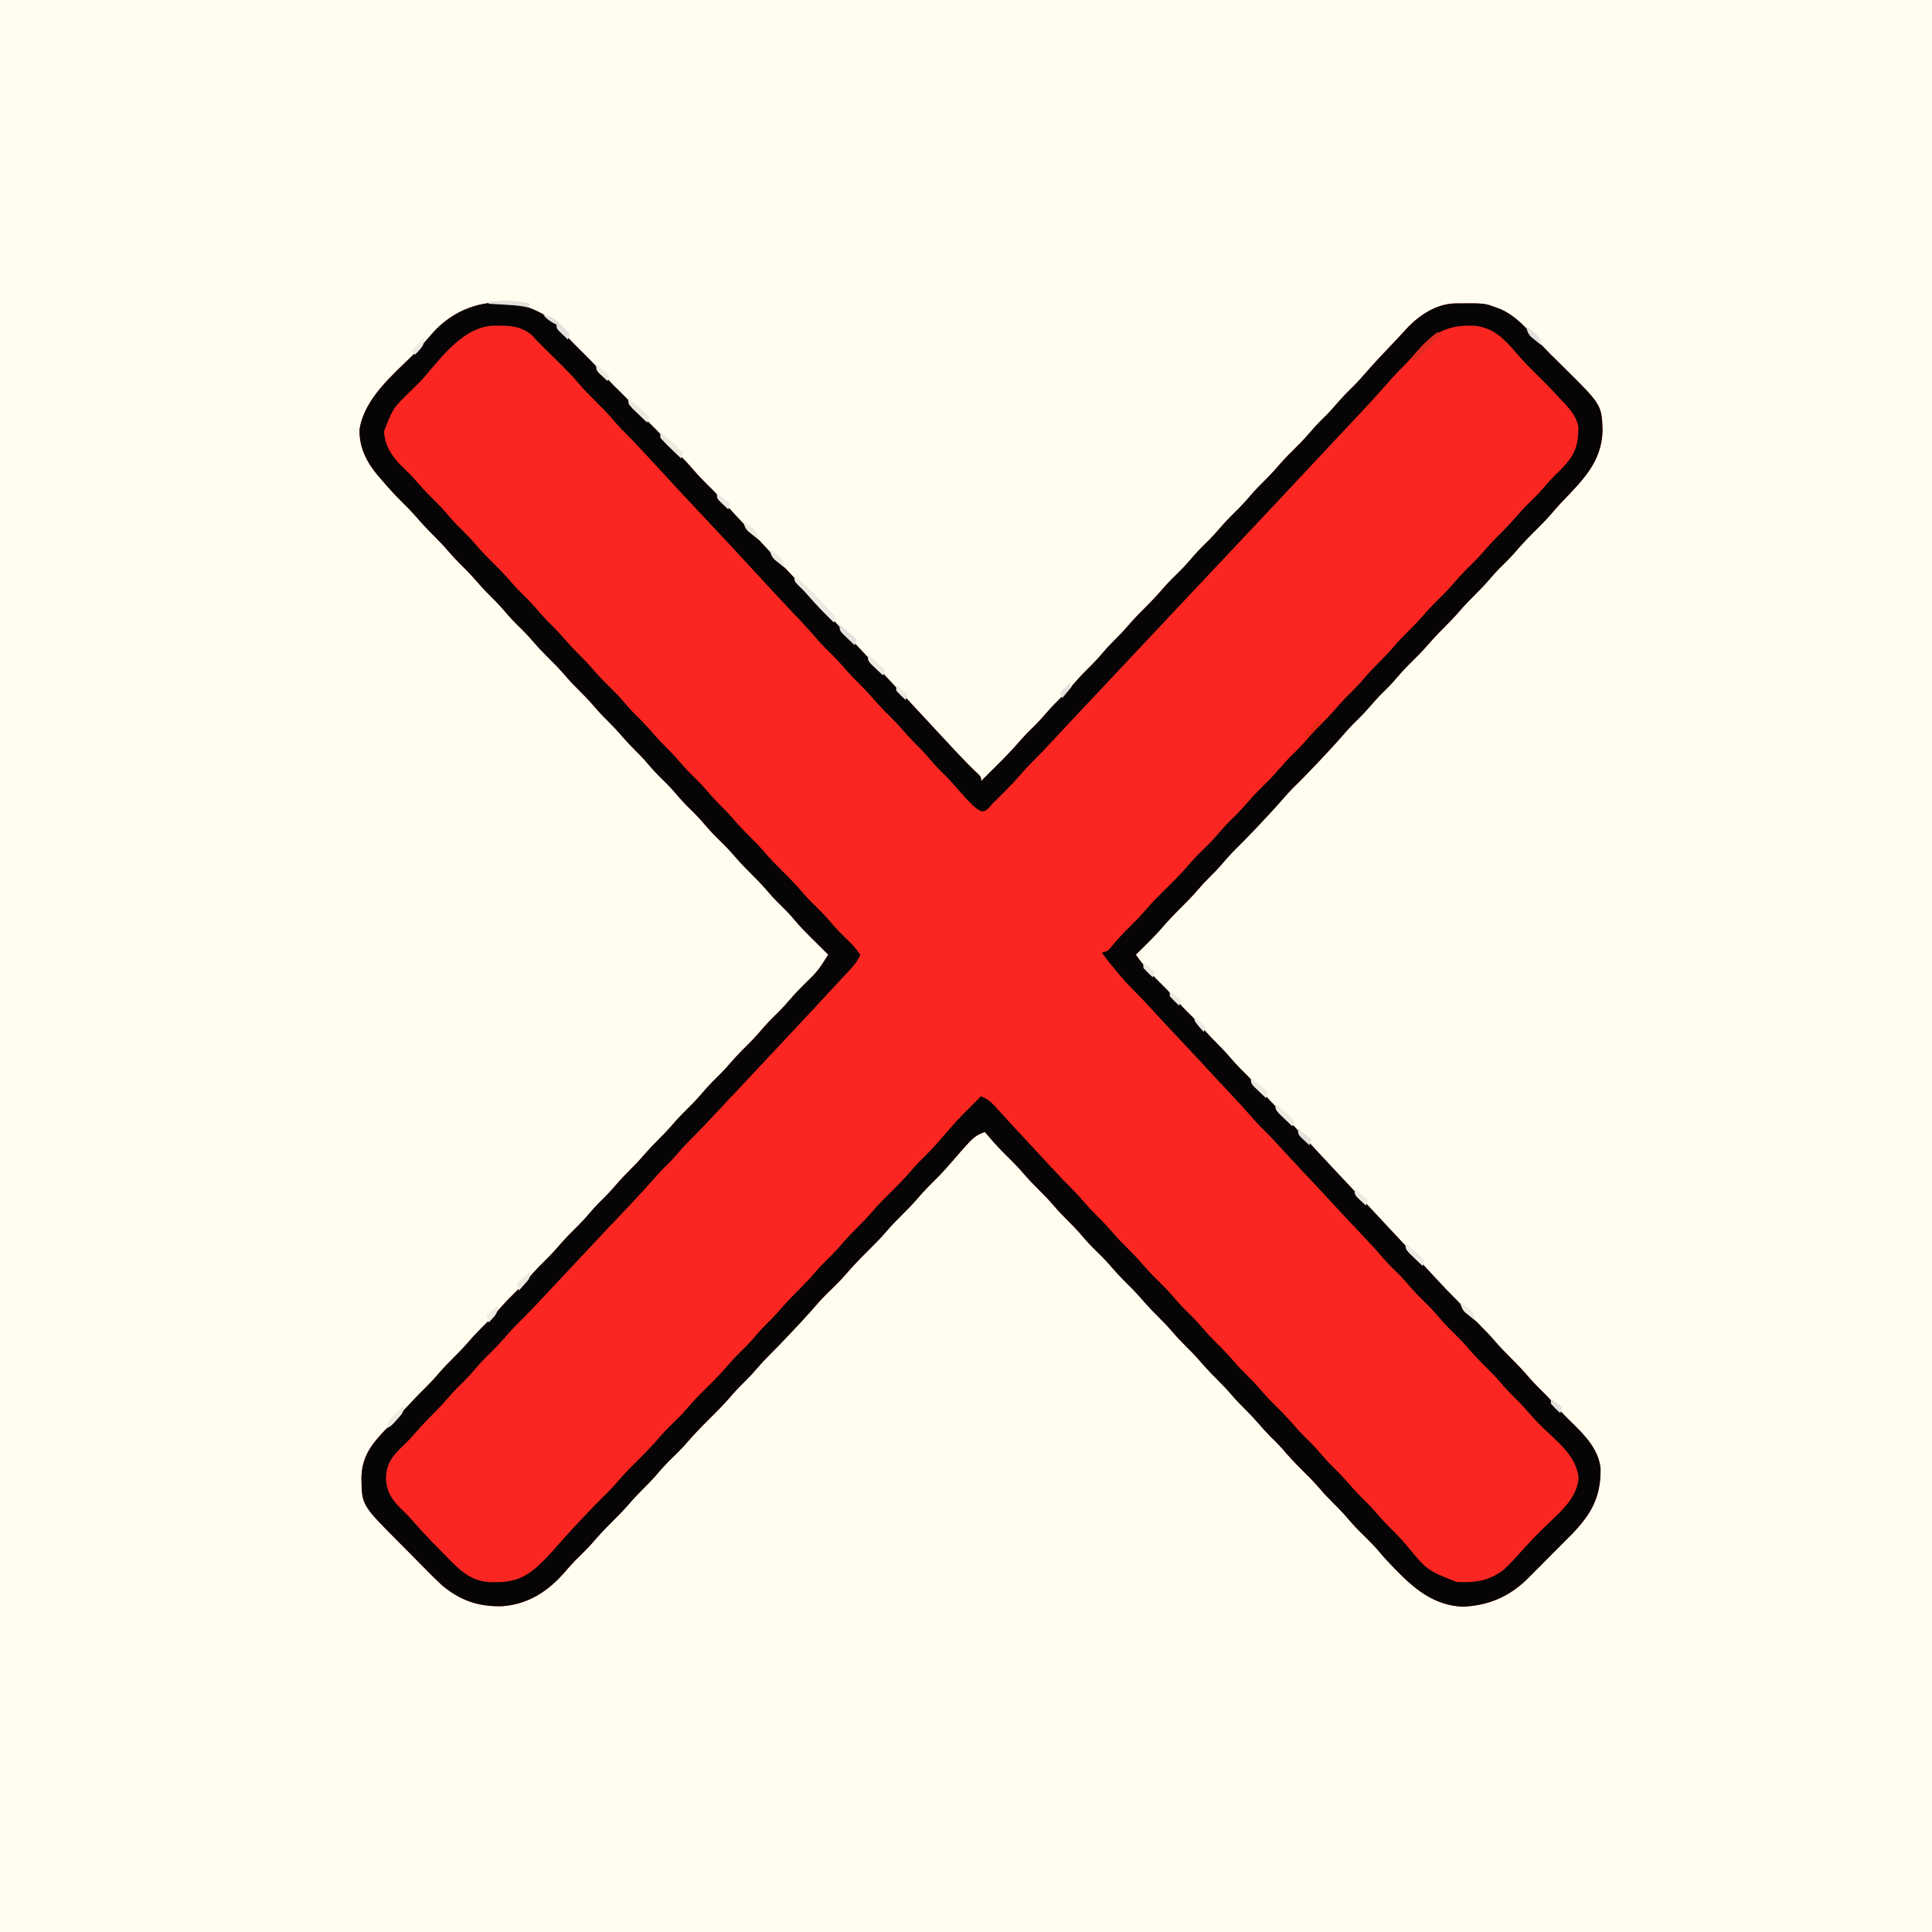
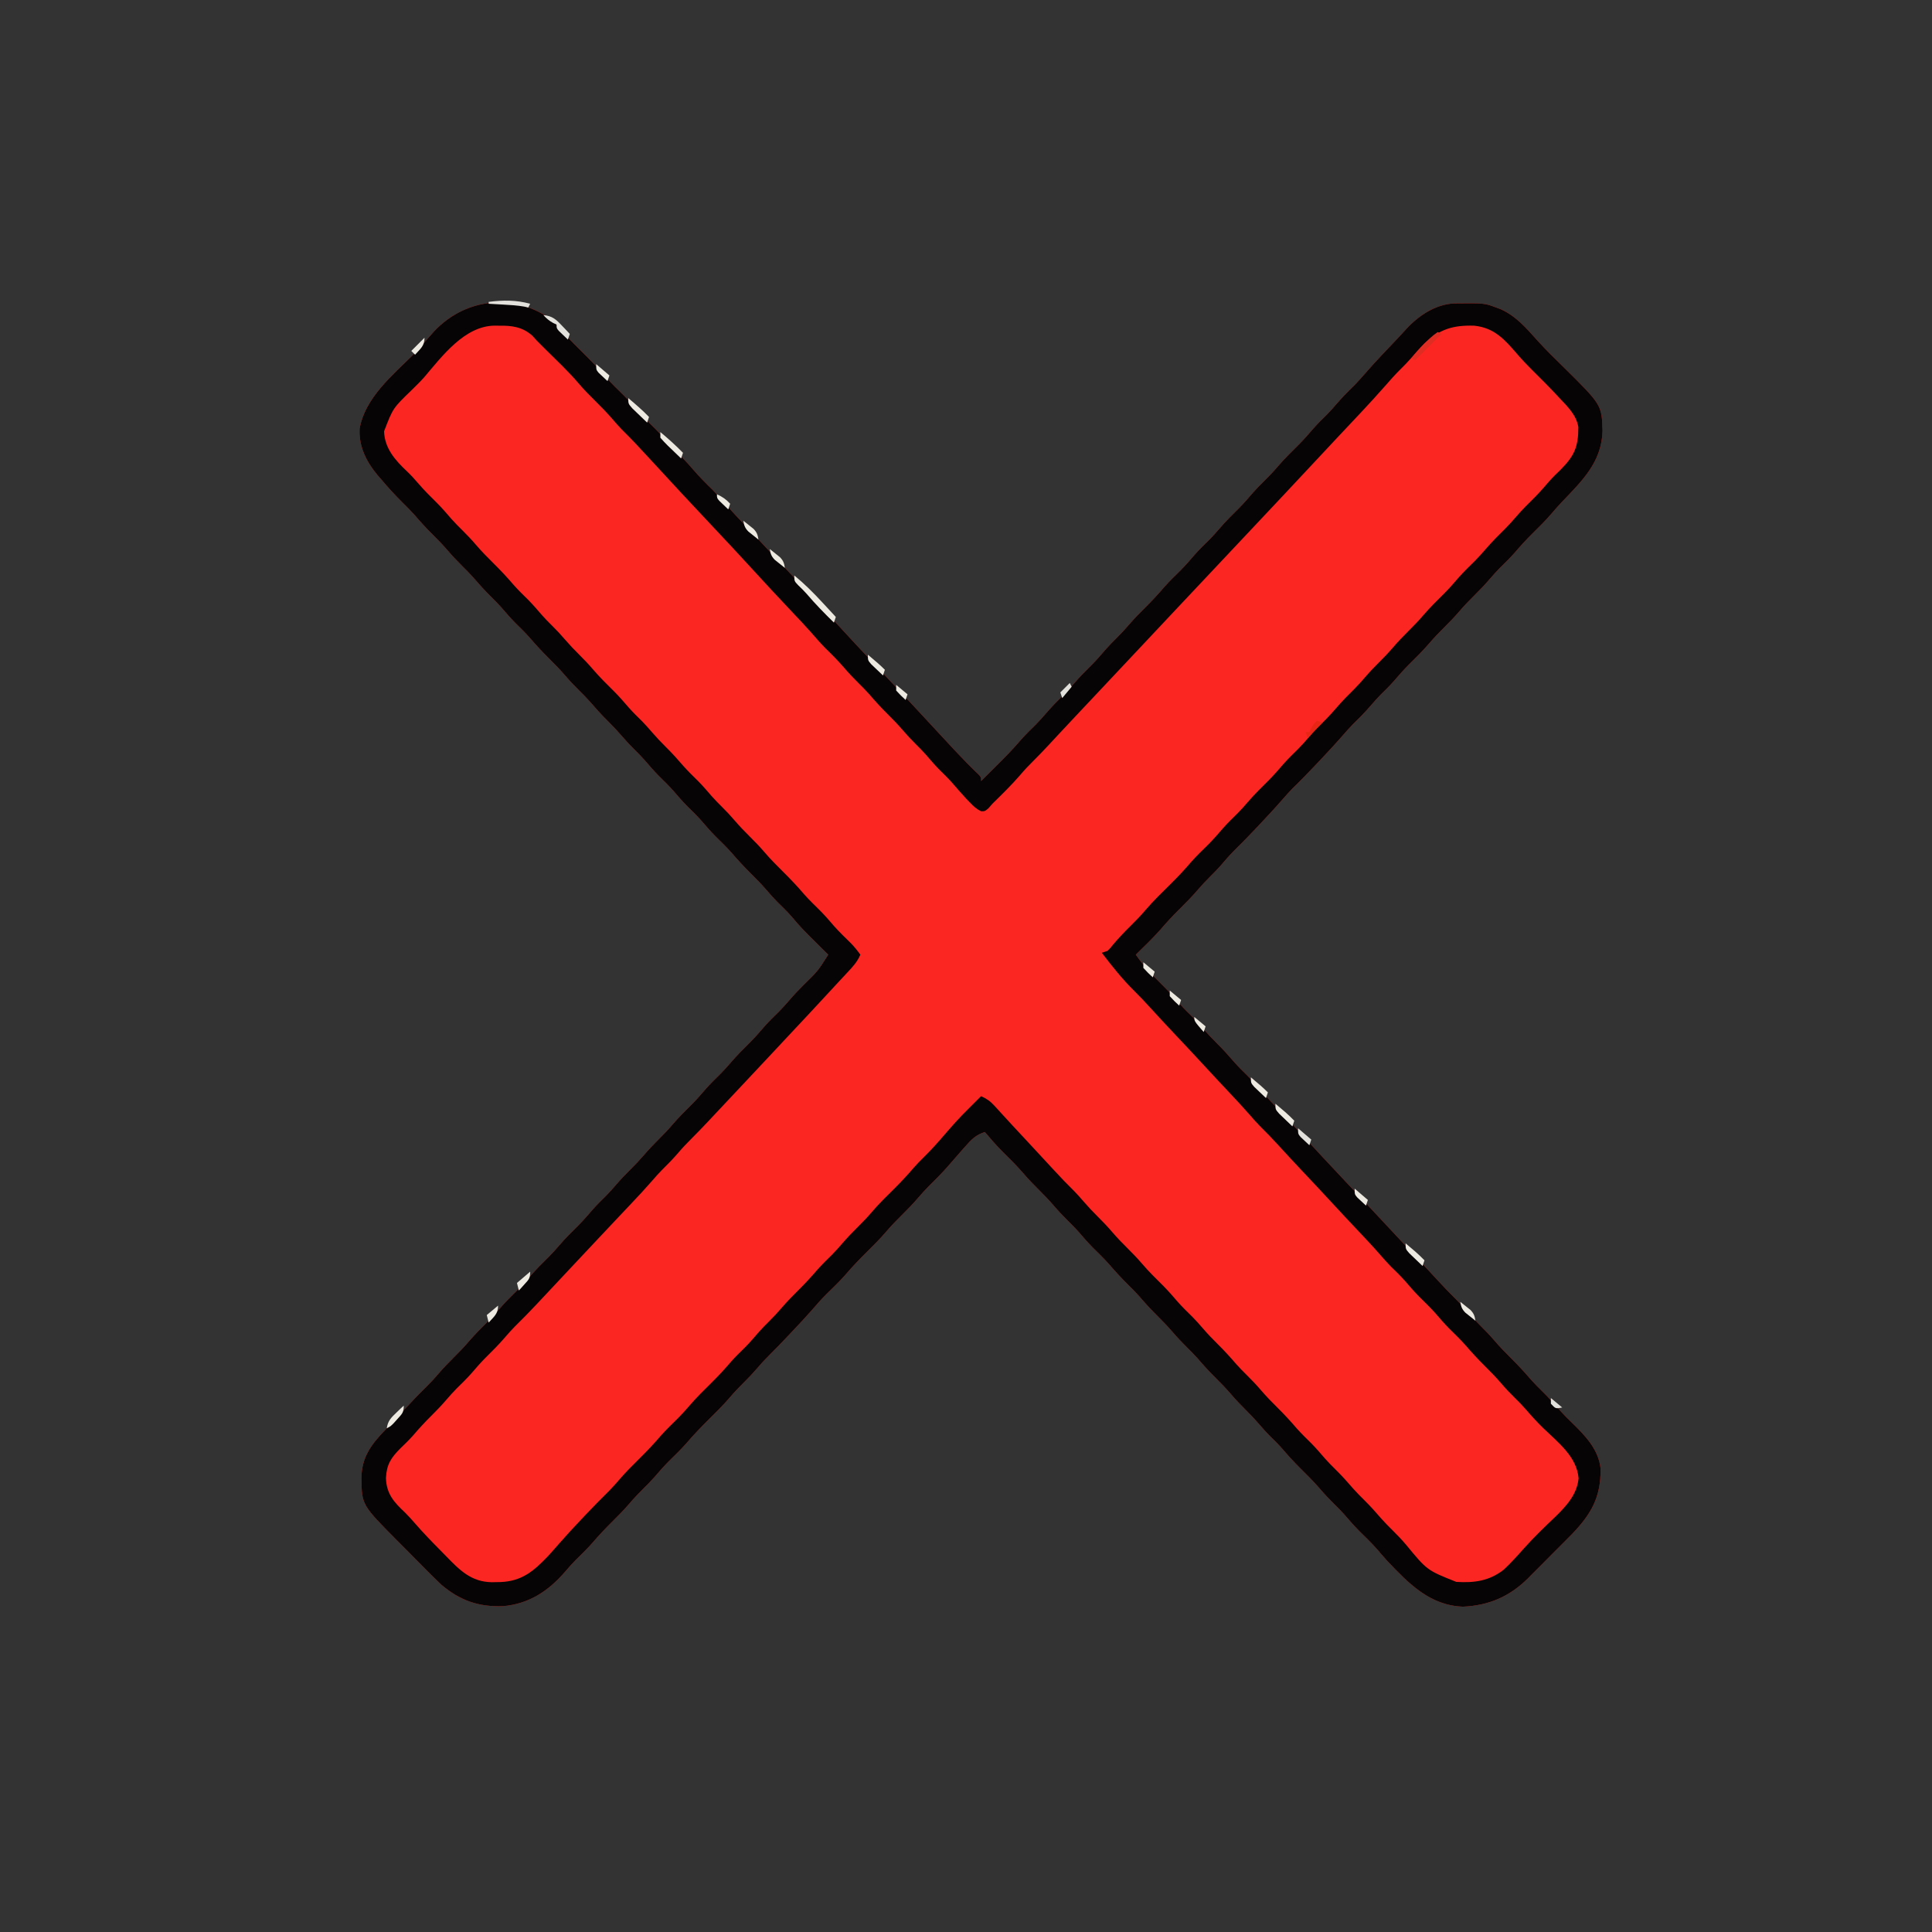
<svg xmlns="http://www.w3.org/2000/svg" version="1.1" width="1024" height="1024">
  <rect width="100%" height="100%" fill="#333333" stroke="none" />
-   <path d="M0 0 C337.92 0 675.84 0 1024 0 C1024 337.92 1024 675.84 1024 1024 C686.08 1024 348.16 1024 0 1024 C0 686.08 0 348.16 0 0 Z " fill="#FEFDF0" transform="translate(0,0)" />
  <path d="M0 0 C4.165 2.879 7.341 6.276 10.57 10.145 C13.488 13.449 16.614 16.518 19.75 19.613 C24.026 23.843 28.16 28.097 32.047 32.691 C34.986 36.008 38.192 39.062 41.344 42.176 C44 44.866 46.451 47.679 48.906 50.551 C51.901 53.901 55.136 57.007 58.332 60.164 C61.056 62.924 63.585 65.805 66.105 68.75 C68.295 71.231 70.648 73.522 73.008 75.84 C74.797 77.661 76.463 79.55 78.125 81.488 C81.351 85.236 84.796 88.702 88.344 92.145 C90.969 94.838 93.416 97.65 95.88 100.49 C98.94 103.965 102.127 107.317 105.312 110.676 C106.728 112.174 108.143 113.673 109.559 115.172 C110.614 116.289 110.614 116.289 111.691 117.429 C116.489 122.518 121.251 127.641 126.019 132.757 C127.794 134.66 129.57 136.561 131.348 138.461 C137.619 145.167 143.861 151.897 150.059 158.672 C159.523 169.016 169.098 179.251 178.715 189.454 C186.429 197.641 194.131 205.838 201.75 214.113 C206.314 219.069 210.898 224.005 215.5 228.926 C216.138 229.608 216.775 230.29 217.432 230.993 C221.362 235.181 225.356 239.28 229.527 243.23 C230.75 244.613 230.75 244.613 230.75 246.613 C231.464 245.898 232.178 245.182 232.914 244.445 C234.736 242.623 236.564 240.81 238.398 239 C243.137 234.309 247.744 229.583 252.074 224.508 C254.517 221.747 257.156 219.199 259.781 216.613 C261.69 214.674 263.477 212.676 265.25 210.613 C268.268 207.102 271.484 203.86 274.781 200.613 C276.69 198.674 278.477 196.676 280.25 194.613 C283.266 191.103 286.481 187.863 289.777 184.617 C292.323 182.031 294.67 179.298 297.035 176.547 C298.71 174.658 300.449 172.882 302.25 171.113 C304.643 168.763 306.882 166.349 309.062 163.801 C311.826 160.59 314.736 157.591 317.75 154.613 C321.336 151.071 324.699 147.438 327.973 143.609 C330.699 140.548 333.641 137.714 336.559 134.836 C339.171 132.186 341.583 129.402 344.004 126.578 C346.476 123.796 349.134 121.22 351.785 118.609 C353.672 116.692 355.437 114.718 357.188 112.676 C360.461 108.865 363.984 105.362 367.559 101.836 C370.171 99.186 372.583 96.402 375.004 93.578 C376.846 91.505 378.774 89.559 380.75 87.613 C383.329 85.074 385.772 82.489 388.125 79.738 C391.654 75.63 395.481 71.867 399.332 68.062 C402.056 65.303 404.585 62.421 407.105 59.477 C409.294 56.997 411.645 54.707 414.004 52.391 C415.815 50.547 417.503 48.635 419.188 46.676 C422.156 43.229 425.291 40.022 428.562 36.863 C430.452 34.92 432.232 32.936 434.008 30.891 C439.773 24.254 445.859 17.918 451.919 11.553 C453.422 9.961 454.898 8.345 456.367 6.723 C462.815 -0.221 471.742 -6.114 481.445 -6.555 C497.528 -6.726 497.528 -6.726 503.75 -4.387 C504.56 -4.088 505.369 -3.789 506.203 -3.48 C514.387 0.253 519.674 6.483 525.566 13.043 C530.074 18.043 534.878 22.718 539.688 27.426 C559.711 47.226 559.711 47.226 560.125 60.988 C559.667 77.665 549.212 87.522 538.311 98.956 C536.502 100.877 534.771 102.853 533.062 104.863 C529.838 108.619 526.323 112.068 522.803 115.541 C519.509 118.807 516.435 122.193 513.426 125.719 C510.982 128.481 508.342 131.031 505.715 133.617 C503.828 135.534 502.063 137.509 500.312 139.551 C497.743 142.541 495.057 145.344 492.25 148.113 C489.464 150.862 486.797 153.642 484.25 156.613 C481.703 159.585 479.036 162.365 476.25 165.113 C473.484 167.842 470.837 170.598 468.312 173.551 C464.808 177.641 460.998 181.38 457.168 185.164 C454.444 187.924 451.915 190.805 449.395 193.75 C447.206 196.23 444.855 198.519 442.496 200.836 C440.685 202.679 438.997 204.592 437.312 206.551 C434.344 209.997 431.209 213.204 427.938 216.363 C426.048 218.307 424.268 220.29 422.492 222.336 C418.723 226.674 414.821 230.873 410.875 235.051 C410.173 235.796 409.471 236.541 408.748 237.308 C404.526 241.777 400.262 246.189 395.84 250.461 C393.987 252.369 392.243 254.321 390.5 256.328 C386.709 260.691 382.781 264.912 378.812 269.113 C378.148 269.821 377.483 270.529 376.799 271.258 C372.795 275.506 368.724 279.67 364.564 283.765 C362.075 286.301 359.78 288.986 357.465 291.68 C355.79 293.568 354.051 295.345 352.25 297.113 C349.878 299.444 347.659 301.834 345.5 304.363 C342.567 307.772 339.449 310.957 336.25 314.113 C332.542 317.772 329.031 321.523 325.652 325.488 C321.56 330.059 317.122 334.312 312.75 338.613 C316.765 344.412 321.268 349.261 326.283 354.177 C329.757 357.591 333.017 361.11 336.176 364.82 C338.336 367.28 340.669 369.543 343.004 371.836 C344.815 373.679 346.503 375.592 348.188 377.551 C350.606 380.359 353.109 383.013 355.75 385.613 C359.022 388.835 362.043 392.199 365.035 395.68 C367.222 398.145 369.556 400.433 371.907 402.74 C373.68 404.542 375.337 406.399 376.984 408.316 C380.714 412.606 384.588 416.741 388.5 420.863 C393.139 425.77 397.761 430.688 402.312 435.676 C408.413 442.359 414.609 448.951 420.806 455.544 C423.977 458.919 427.145 462.297 430.312 465.676 C430.933 466.337 431.553 466.999 432.192 467.68 C438.14 474.026 444.075 480.385 450.007 486.746 C451.776 488.641 453.546 490.536 455.316 492.43 C456.503 493.699 457.689 494.969 458.875 496.238 C459.741 497.166 459.741 497.166 460.625 498.112 C464.499 502.261 468.347 506.433 472.188 510.613 C475.765 514.506 479.405 518.31 483.18 522.012 C484.929 523.796 486.557 525.657 488.188 527.551 C490.606 530.359 493.109 533.013 495.75 535.613 C498.329 538.153 500.772 540.738 503.125 543.488 C505.866 546.68 508.757 549.656 511.75 552.613 C515.336 556.156 518.699 559.789 521.973 563.617 C523.983 565.875 526.098 567.991 528.25 570.113 C531.614 573.432 534.736 576.86 537.801 580.453 C539.74 582.602 541.777 584.621 543.854 586.635 C550.866 593.443 558.088 600.88 559.086 611.031 C559.241 626.012 554.317 634.857 544.053 645.585 C542.75 646.907 541.442 648.224 540.129 649.535 C539.074 650.597 539.074 650.597 537.997 651.68 C536.521 653.162 535.043 654.64 533.562 656.117 C531.313 658.363 529.077 660.622 526.842 662.883 C525.397 664.33 523.951 665.777 522.504 667.223 C521.845 667.89 521.187 668.558 520.508 669.246 C510.89 678.77 499.856 683.58 486.188 684.176 C468.43 683.548 457.162 671.659 445.75 659.613 C443.963 657.624 442.218 655.609 440.488 653.57 C437.536 650.247 434.325 647.181 431.164 644.059 C428.462 641.322 425.959 638.463 423.461 635.543 C421.632 633.48 419.714 631.547 417.75 629.613 C415.191 627.094 412.768 624.532 410.438 621.801 C407.087 617.898 403.465 614.299 399.806 610.689 C396.49 607.4 393.39 603.992 390.359 600.441 C388.185 597.972 385.843 595.695 383.496 593.391 C381.685 591.547 379.997 589.635 378.312 587.676 C375.894 584.868 373.391 582.214 370.75 579.613 C368.15 577.053 365.687 574.445 363.312 571.676 C360.743 568.685 358.057 565.882 355.25 563.113 C351.821 559.731 348.63 556.233 345.496 552.578 C343.654 550.505 341.726 548.559 339.75 546.613 C337.15 544.053 334.687 541.445 332.312 538.676 C329.743 535.685 327.057 532.882 324.25 530.113 C320.843 526.752 317.675 523.276 314.562 519.645 C312.539 517.377 310.413 515.248 308.25 513.113 C304.843 509.752 301.675 506.276 298.562 502.645 C295.822 499.574 292.871 496.725 289.941 493.836 C287.329 491.186 284.917 488.402 282.496 485.578 C280.654 483.505 278.726 481.559 276.75 479.613 C274.15 477.053 271.687 474.445 269.312 471.676 C266.743 468.685 264.057 465.882 261.25 463.113 C258.484 460.385 255.837 457.628 253.312 454.676 C249.816 450.595 246.016 446.864 242.195 443.09 C238.883 439.735 235.789 436.216 232.75 432.613 C228.079 434.013 225.487 436.655 222.375 440.238 C221.892 440.779 221.41 441.319 220.913 441.876 C218.287 444.825 215.707 447.814 213.125 450.801 C209.906 454.52 206.434 457.945 202.934 461.398 C200.97 463.39 199.129 465.426 197.312 467.551 C194.594 470.724 191.722 473.677 188.75 476.613 C185.86 479.469 183.065 482.328 180.438 485.426 C177.228 489.185 173.762 492.641 170.25 496.113 C166.174 500.144 162.264 504.216 158.555 508.59 C155.402 512.125 151.981 515.399 148.594 518.707 C145.787 521.51 143.211 524.493 140.615 527.49 C137.415 531.134 134.08 534.651 130.75 538.176 C129.741 539.25 129.741 539.25 128.711 540.346 C125.508 543.744 122.279 547.104 118.965 550.395 C116.641 552.702 114.424 555.044 112.312 557.551 C109.894 560.359 107.391 563.013 104.75 565.613 C102.253 568.072 99.889 570.564 97.625 573.238 C94.197 577.235 90.49 580.913 86.75 584.613 C82.475 588.844 78.341 593.097 74.453 597.691 C71.516 601.006 68.313 604.057 65.164 607.168 C62.462 609.905 59.959 612.763 57.461 615.684 C55.632 617.746 53.714 619.679 51.75 621.613 C49.191 624.133 46.768 626.694 44.438 629.426 C41.527 632.815 38.428 635.978 35.25 639.113 C31.488 642.825 27.922 646.632 24.492 650.652 C21.781 653.704 18.848 656.524 15.941 659.387 C13.923 661.437 12.047 663.544 10.188 665.738 C1.347 675.937 -8.937 682.73 -22.625 683.902 C-35.532 684.405 -45.456 680.889 -55.25 672.613 C-58.736 669.346 -62.092 665.961 -65.438 662.551 C-66.313 661.666 -67.189 660.781 -68.092 659.869 C-69.766 658.177 -71.439 656.482 -73.109 654.786 C-74.759 653.111 -76.417 651.445 -78.086 649.789 C-97.443 630.328 -97.443 630.328 -97.688 616.426 C-97.641 604.922 -92.523 598.232 -84.78 590.208 C-82.954 588.305 -81.155 586.378 -79.355 584.449 C-68.46 572.791 -68.46 572.791 -63.469 567.836 C-61.164 565.547 -58.965 563.227 -56.875 560.738 C-54.284 557.729 -51.577 554.902 -48.75 552.113 C-45.964 549.365 -43.297 546.585 -40.75 543.613 C-37.498 539.82 -33.993 536.339 -30.438 532.832 C-28.453 530.819 -26.589 528.759 -24.75 526.613 C-21.498 522.82 -17.993 519.339 -14.438 515.832 C-12.453 513.819 -10.589 511.759 -8.75 509.613 C-5.498 505.82 -1.993 502.339 1.562 498.832 C3.547 496.819 5.411 494.759 7.25 492.613 C10.499 488.822 14.002 485.344 17.555 481.84 C20.19 479.167 22.628 476.36 25.07 473.512 C27.273 471.022 29.634 468.719 32.004 466.391 C33.815 464.547 35.503 462.635 37.188 460.676 C39.606 457.868 42.109 455.214 44.75 452.613 C47.37 450.033 49.853 447.402 52.25 444.613 C54.647 441.824 57.13 439.193 59.75 436.613 C62.35 434.053 64.813 431.445 67.188 428.676 C70.461 424.865 73.984 421.362 77.559 417.836 C80.171 415.186 82.583 412.402 85.004 409.578 C87.476 406.796 90.134 404.22 92.785 401.609 C94.672 399.692 96.437 397.718 98.188 395.676 C101.461 391.865 104.984 388.362 108.559 384.836 C111.171 382.186 113.583 379.402 116.004 376.578 C118.475 373.798 121.132 371.222 123.781 368.613 C125.69 366.674 127.477 364.676 129.25 362.613 C131.647 359.824 134.13 357.193 136.75 354.613 C144.203 347.326 144.203 347.326 149.75 338.613 C148.821 337.695 147.891 336.778 146.934 335.832 C135.385 324.384 135.385 324.384 130.32 318.402 C127.919 315.667 125.303 313.158 122.711 310.605 C120.845 308.71 119.103 306.759 117.375 304.738 C114.634 301.546 111.743 298.57 108.75 295.613 C105.164 292.071 101.801 288.438 98.527 284.609 C95.801 281.548 92.859 278.714 89.941 275.836 C87.329 273.186 84.917 270.402 82.496 267.578 C80.025 264.798 77.368 262.222 74.719 259.613 C72.196 257.05 69.874 254.34 67.531 251.613 C65.047 248.824 62.383 246.236 59.723 243.617 C57.177 241.031 54.83 238.298 52.465 235.547 C50.79 233.658 49.051 231.882 47.25 230.113 C44.816 227.723 42.536 225.263 40.312 222.676 C37.894 219.868 35.391 217.214 32.75 214.613 C29.5 211.413 26.503 208.071 23.531 204.613 C21.676 202.53 19.738 200.57 17.75 198.613 C15.171 196.074 12.728 193.489 10.375 190.738 C7.634 187.546 4.743 184.57 1.75 181.613 C-1.857 178.05 -5.245 174.394 -8.539 170.543 C-10.996 167.772 -13.644 165.21 -16.281 162.613 C-18.804 160.05 -21.126 157.34 -23.469 154.613 C-25.324 152.53 -27.262 150.57 -29.25 148.613 C-32.5 145.413 -35.497 142.071 -38.469 138.613 C-40.324 136.53 -42.262 134.57 -44.25 132.613 C-46.85 130.053 -49.313 127.445 -51.688 124.676 C-54.257 121.685 -56.943 118.882 -59.75 116.113 C-63.157 112.752 -66.325 109.276 -69.438 105.645 C-71.461 103.377 -73.587 101.248 -75.75 99.113 C-79.797 95.107 -83.594 90.978 -87.25 86.613 C-87.86 85.916 -88.469 85.219 -89.098 84.5 C-94.996 77.45 -99.137 69.274 -98.633 59.863 C-95.886 43.72 -81.415 31.652 -70.297 20.691 C-68.361 18.726 -66.546 16.706 -64.75 14.613 C-63.587 13.277 -62.42 11.944 -61.25 10.613 C-60.272 9.498 -60.272 9.498 -59.273 8.359 C-43.682 -8.394 -19.561 -12.056 0 0 Z " fill="#FB2621" transform="translate(289.25,167.387)" />
  <path d="M0 0 C4.165 2.879 7.341 6.276 10.57 10.145 C13.488 13.449 16.614 16.518 19.75 19.613 C24.026 23.843 28.16 28.097 32.047 32.691 C34.986 36.008 38.192 39.062 41.344 42.176 C44 44.866 46.451 47.679 48.906 50.551 C51.901 53.901 55.136 57.007 58.332 60.164 C61.056 62.924 63.585 65.805 66.105 68.75 C68.295 71.231 70.648 73.522 73.008 75.84 C74.797 77.661 76.463 79.55 78.125 81.488 C81.351 85.236 84.796 88.702 88.344 92.145 C90.969 94.838 93.416 97.65 95.88 100.49 C98.94 103.965 102.127 107.317 105.312 110.676 C106.728 112.174 108.143 113.673 109.559 115.172 C110.614 116.289 110.614 116.289 111.691 117.429 C116.489 122.518 121.251 127.641 126.019 132.757 C127.794 134.66 129.57 136.561 131.348 138.461 C137.619 145.167 143.861 151.897 150.059 158.672 C159.523 169.016 169.098 179.251 178.715 189.454 C186.429 197.641 194.131 205.838 201.75 214.113 C206.314 219.069 210.898 224.005 215.5 228.926 C216.138 229.608 216.775 230.29 217.432 230.993 C221.362 235.181 225.356 239.28 229.527 243.23 C230.75 244.613 230.75 244.613 230.75 246.613 C231.464 245.898 232.178 245.182 232.914 244.445 C234.736 242.623 236.564 240.81 238.398 239 C243.137 234.309 247.744 229.583 252.074 224.508 C254.517 221.747 257.156 219.199 259.781 216.613 C261.69 214.674 263.477 212.676 265.25 210.613 C268.268 207.102 271.484 203.86 274.781 200.613 C276.69 198.674 278.477 196.676 280.25 194.613 C283.266 191.103 286.481 187.863 289.777 184.617 C292.323 182.031 294.67 179.298 297.035 176.547 C298.71 174.658 300.449 172.882 302.25 171.113 C304.643 168.763 306.882 166.349 309.062 163.801 C311.826 160.59 314.736 157.591 317.75 154.613 C321.336 151.071 324.699 147.438 327.973 143.609 C330.699 140.548 333.641 137.714 336.559 134.836 C339.171 132.186 341.583 129.402 344.004 126.578 C346.476 123.796 349.134 121.22 351.785 118.609 C353.672 116.692 355.437 114.718 357.188 112.676 C360.461 108.865 363.984 105.362 367.559 101.836 C370.171 99.186 372.583 96.402 375.004 93.578 C376.846 91.505 378.774 89.559 380.75 87.613 C383.329 85.074 385.772 82.489 388.125 79.738 C391.654 75.63 395.481 71.867 399.332 68.062 C402.056 65.303 404.585 62.421 407.105 59.477 C409.294 56.997 411.645 54.707 414.004 52.391 C415.815 50.547 417.503 48.635 419.188 46.676 C422.156 43.229 425.291 40.022 428.562 36.863 C430.452 34.92 432.232 32.936 434.008 30.891 C439.773 24.254 445.859 17.918 451.919 11.553 C453.422 9.961 454.898 8.345 456.367 6.723 C462.815 -0.221 471.742 -6.114 481.445 -6.555 C497.528 -6.726 497.528 -6.726 503.75 -4.387 C504.56 -4.088 505.369 -3.789 506.203 -3.48 C514.387 0.253 519.674 6.483 525.566 13.043 C530.074 18.043 534.878 22.718 539.688 27.426 C559.711 47.226 559.711 47.226 560.125 60.988 C559.667 77.665 549.212 87.522 538.311 98.956 C536.502 100.877 534.771 102.853 533.062 104.863 C529.838 108.619 526.323 112.068 522.803 115.541 C519.509 118.807 516.435 122.193 513.426 125.719 C510.982 128.481 508.342 131.031 505.715 133.617 C503.828 135.534 502.063 137.509 500.312 139.551 C497.743 142.541 495.057 145.344 492.25 148.113 C489.464 150.862 486.797 153.642 484.25 156.613 C481.703 159.585 479.036 162.365 476.25 165.113 C473.484 167.842 470.837 170.598 468.312 173.551 C464.808 177.641 460.998 181.38 457.168 185.164 C454.444 187.924 451.915 190.805 449.395 193.75 C447.206 196.23 444.855 198.519 442.496 200.836 C440.685 202.679 438.997 204.592 437.312 206.551 C434.344 209.997 431.209 213.204 427.938 216.363 C426.048 218.307 424.268 220.29 422.492 222.336 C418.723 226.674 414.821 230.873 410.875 235.051 C410.173 235.796 409.471 236.541 408.748 237.308 C404.526 241.777 400.262 246.189 395.84 250.461 C393.987 252.369 392.243 254.321 390.5 256.328 C386.709 260.691 382.781 264.912 378.812 269.113 C378.148 269.821 377.483 270.529 376.799 271.258 C372.795 275.506 368.724 279.67 364.564 283.765 C362.075 286.301 359.78 288.986 357.465 291.68 C355.79 293.568 354.051 295.345 352.25 297.113 C349.878 299.444 347.659 301.834 345.5 304.363 C342.567 307.772 339.449 310.957 336.25 314.113 C332.542 317.772 329.031 321.523 325.652 325.488 C321.56 330.059 317.122 334.312 312.75 338.613 C316.765 344.412 321.268 349.261 326.283 354.177 C329.757 357.591 333.017 361.11 336.176 364.82 C338.336 367.28 340.669 369.543 343.004 371.836 C344.815 373.679 346.503 375.592 348.188 377.551 C350.606 380.359 353.109 383.013 355.75 385.613 C359.022 388.835 362.043 392.199 365.035 395.68 C367.222 398.145 369.556 400.433 371.907 402.74 C373.68 404.542 375.337 406.399 376.984 408.316 C380.714 412.606 384.588 416.741 388.5 420.863 C393.139 425.77 397.761 430.688 402.312 435.676 C408.413 442.359 414.609 448.951 420.806 455.544 C423.977 458.919 427.145 462.297 430.312 465.676 C430.933 466.337 431.553 466.999 432.192 467.68 C438.14 474.026 444.075 480.385 450.007 486.746 C451.776 488.641 453.546 490.536 455.316 492.43 C456.503 493.699 457.689 494.969 458.875 496.238 C459.741 497.166 459.741 497.166 460.625 498.112 C464.499 502.261 468.347 506.433 472.188 510.613 C475.765 514.506 479.405 518.31 483.18 522.012 C484.929 523.796 486.557 525.657 488.188 527.551 C490.606 530.359 493.109 533.013 495.75 535.613 C498.329 538.153 500.772 540.738 503.125 543.488 C505.866 546.68 508.757 549.656 511.75 552.613 C515.336 556.156 518.699 559.789 521.973 563.617 C523.983 565.875 526.098 567.991 528.25 570.113 C531.614 573.432 534.736 576.86 537.801 580.453 C539.74 582.602 541.777 584.621 543.854 586.635 C550.866 593.443 558.088 600.88 559.086 611.031 C559.241 626.012 554.317 634.857 544.053 645.585 C542.75 646.907 541.442 648.224 540.129 649.535 C539.074 650.597 539.074 650.597 537.997 651.68 C536.521 653.162 535.043 654.64 533.562 656.117 C531.313 658.363 529.077 660.622 526.842 662.883 C525.397 664.33 523.951 665.777 522.504 667.223 C521.845 667.89 521.187 668.558 520.508 669.246 C510.89 678.77 499.856 683.58 486.188 684.176 C468.43 683.548 457.162 671.659 445.75 659.613 C443.963 657.624 442.218 655.609 440.488 653.57 C437.536 650.247 434.325 647.181 431.164 644.059 C428.462 641.322 425.959 638.463 423.461 635.543 C421.632 633.48 419.714 631.547 417.75 629.613 C415.191 627.094 412.768 624.532 410.438 621.801 C407.087 617.898 403.465 614.299 399.806 610.689 C396.49 607.4 393.39 603.992 390.359 600.441 C388.185 597.972 385.843 595.695 383.496 593.391 C381.685 591.547 379.997 589.635 378.312 587.676 C375.894 584.868 373.391 582.214 370.75 579.613 C368.15 577.053 365.687 574.445 363.312 571.676 C360.743 568.685 358.057 565.882 355.25 563.113 C351.821 559.731 348.63 556.233 345.496 552.578 C343.654 550.505 341.726 548.559 339.75 546.613 C337.15 544.053 334.687 541.445 332.312 538.676 C329.743 535.685 327.057 532.882 324.25 530.113 C320.843 526.752 317.675 523.276 314.562 519.645 C312.539 517.377 310.413 515.248 308.25 513.113 C304.843 509.752 301.675 506.276 298.562 502.645 C295.822 499.574 292.871 496.725 289.941 493.836 C287.329 491.186 284.917 488.402 282.496 485.578 C280.654 483.505 278.726 481.559 276.75 479.613 C274.15 477.053 271.687 474.445 269.312 471.676 C266.743 468.685 264.057 465.882 261.25 463.113 C258.484 460.385 255.837 457.628 253.312 454.676 C249.816 450.595 246.016 446.864 242.195 443.09 C238.883 439.735 235.789 436.216 232.75 432.613 C228.079 434.013 225.487 436.655 222.375 440.238 C221.892 440.779 221.41 441.319 220.913 441.876 C218.287 444.825 215.707 447.814 213.125 450.801 C209.906 454.52 206.434 457.945 202.934 461.398 C200.97 463.39 199.129 465.426 197.312 467.551 C194.594 470.724 191.722 473.677 188.75 476.613 C185.86 479.469 183.065 482.328 180.438 485.426 C177.228 489.185 173.762 492.641 170.25 496.113 C166.174 500.144 162.264 504.216 158.555 508.59 C155.402 512.125 151.981 515.399 148.594 518.707 C145.787 521.51 143.211 524.493 140.615 527.49 C137.415 531.134 134.08 534.651 130.75 538.176 C129.741 539.25 129.741 539.25 128.711 540.346 C125.508 543.744 122.279 547.104 118.965 550.395 C116.641 552.702 114.424 555.044 112.312 557.551 C109.894 560.359 107.391 563.013 104.75 565.613 C102.253 568.072 99.889 570.564 97.625 573.238 C94.197 577.235 90.49 580.913 86.75 584.613 C82.475 588.844 78.341 593.097 74.453 597.691 C71.516 601.006 68.313 604.057 65.164 607.168 C62.462 609.905 59.959 612.763 57.461 615.684 C55.632 617.746 53.714 619.679 51.75 621.613 C49.191 624.133 46.768 626.694 44.438 629.426 C41.527 632.815 38.428 635.978 35.25 639.113 C31.488 642.825 27.922 646.632 24.492 650.652 C21.781 653.704 18.848 656.524 15.941 659.387 C13.923 661.437 12.047 663.544 10.188 665.738 C1.347 675.937 -8.937 682.73 -22.625 683.902 C-35.532 684.405 -45.456 680.889 -55.25 672.613 C-58.736 669.346 -62.092 665.961 -65.438 662.551 C-66.313 661.666 -67.189 660.781 -68.092 659.869 C-69.766 658.177 -71.439 656.482 -73.109 654.786 C-74.759 653.111 -76.417 651.445 -78.086 649.789 C-97.443 630.328 -97.443 630.328 -97.688 616.426 C-97.641 604.922 -92.523 598.232 -84.78 590.208 C-82.954 588.305 -81.155 586.378 -79.355 584.449 C-68.46 572.791 -68.46 572.791 -63.469 567.836 C-61.164 565.547 -58.965 563.227 -56.875 560.738 C-54.284 557.729 -51.577 554.902 -48.75 552.113 C-45.964 549.365 -43.297 546.585 -40.75 543.613 C-37.498 539.82 -33.993 536.339 -30.438 532.832 C-28.453 530.819 -26.589 528.759 -24.75 526.613 C-21.498 522.82 -17.993 519.339 -14.438 515.832 C-12.453 513.819 -10.589 511.759 -8.75 509.613 C-5.498 505.82 -1.993 502.339 1.562 498.832 C3.547 496.819 5.411 494.759 7.25 492.613 C10.499 488.822 14.002 485.344 17.555 481.84 C20.19 479.167 22.628 476.36 25.07 473.512 C27.273 471.022 29.634 468.719 32.004 466.391 C33.815 464.547 35.503 462.635 37.188 460.676 C39.606 457.868 42.109 455.214 44.75 452.613 C47.37 450.033 49.853 447.402 52.25 444.613 C54.647 441.824 57.13 439.193 59.75 436.613 C62.35 434.053 64.813 431.445 67.188 428.676 C70.461 424.865 73.984 421.362 77.559 417.836 C80.171 415.186 82.583 412.402 85.004 409.578 C87.476 406.796 90.134 404.22 92.785 401.609 C94.672 399.692 96.437 397.718 98.188 395.676 C101.461 391.865 104.984 388.362 108.559 384.836 C111.171 382.186 113.583 379.402 116.004 376.578 C118.475 373.798 121.132 371.222 123.781 368.613 C125.69 366.674 127.477 364.676 129.25 362.613 C131.647 359.824 134.13 357.193 136.75 354.613 C144.203 347.326 144.203 347.326 149.75 338.613 C148.821 337.695 147.891 336.778 146.934 335.832 C135.385 324.384 135.385 324.384 130.32 318.402 C127.919 315.667 125.303 313.158 122.711 310.605 C120.845 308.71 119.103 306.759 117.375 304.738 C114.634 301.546 111.743 298.57 108.75 295.613 C105.164 292.071 101.801 288.438 98.527 284.609 C95.801 281.548 92.859 278.714 89.941 275.836 C87.329 273.186 84.917 270.402 82.496 267.578 C80.025 264.798 77.368 262.222 74.719 259.613 C72.196 257.05 69.874 254.34 67.531 251.613 C65.047 248.824 62.383 246.236 59.723 243.617 C57.177 241.031 54.83 238.298 52.465 235.547 C50.79 233.658 49.051 231.882 47.25 230.113 C44.816 227.723 42.536 225.263 40.312 222.676 C37.894 219.868 35.391 217.214 32.75 214.613 C29.5 211.413 26.503 208.071 23.531 204.613 C21.676 202.53 19.738 200.57 17.75 198.613 C15.171 196.074 12.728 193.489 10.375 190.738 C7.634 187.546 4.743 184.57 1.75 181.613 C-1.857 178.05 -5.245 174.394 -8.539 170.543 C-10.996 167.772 -13.644 165.21 -16.281 162.613 C-18.804 160.05 -21.126 157.34 -23.469 154.613 C-25.324 152.53 -27.262 150.57 -29.25 148.613 C-32.5 145.413 -35.497 142.071 -38.469 138.613 C-40.324 136.53 -42.262 134.57 -44.25 132.613 C-46.85 130.053 -49.313 127.445 -51.688 124.676 C-54.257 121.685 -56.943 118.882 -59.75 116.113 C-63.157 112.752 -66.325 109.276 -69.438 105.645 C-71.461 103.377 -73.587 101.248 -75.75 99.113 C-79.797 95.107 -83.594 90.978 -87.25 86.613 C-87.86 85.916 -88.469 85.219 -89.098 84.5 C-94.996 77.45 -99.137 69.274 -98.633 59.863 C-95.886 43.72 -81.415 31.652 -70.297 20.691 C-68.361 18.726 -66.546 16.706 -64.75 14.613 C-63.587 13.277 -62.42 11.944 -61.25 10.613 C-60.272 9.498 -60.272 9.498 -59.273 8.359 C-43.682 -8.394 -19.561 -12.056 0 0 Z M-64.441 32.59 C-66.612 35.019 -68.921 37.274 -71.25 39.551 C-80.993 48.973 -80.993 48.973 -85.688 61.238 C-85.387 70.245 -79.766 76.579 -73.508 82.465 C-71.444 84.429 -69.593 86.444 -67.75 88.613 C-64.5 92.405 -60.996 95.885 -57.441 99.391 C-54.829 102.04 -52.417 104.825 -49.996 107.648 C-48.154 109.721 -46.226 111.668 -44.25 113.613 C-41.691 116.133 -39.268 118.694 -36.938 121.426 C-34.027 124.815 -30.928 127.978 -27.75 131.113 C-23.966 134.846 -20.376 138.675 -16.926 142.719 C-14.485 145.479 -11.847 148.025 -9.223 150.609 C-6.677 153.196 -4.33 155.929 -1.965 158.68 C-0.29 160.568 1.449 162.345 3.25 164.113 C5.684 166.504 7.964 168.964 10.188 171.551 C12.606 174.359 15.109 177.013 17.75 179.613 C20.329 182.153 22.772 184.738 25.125 187.488 C28.654 191.597 32.481 195.36 36.332 199.164 C39.056 201.924 41.585 204.805 44.105 207.75 C46.294 210.23 48.645 212.519 51.004 214.836 C52.815 216.679 54.503 218.592 56.188 220.551 C58.606 223.359 61.109 226.013 63.75 228.613 C67 231.814 69.997 235.156 72.969 238.613 C75.453 241.402 78.117 243.99 80.777 246.609 C83.323 249.196 85.67 251.929 88.035 254.68 C89.71 256.568 91.449 258.345 93.25 260.113 C95.663 262.484 97.923 264.921 100.125 267.488 C102.716 270.498 105.423 273.324 108.25 276.113 C110.974 278.801 113.583 281.511 116.062 284.426 C119.125 288.002 122.403 291.307 125.75 294.613 C129.692 298.507 133.45 302.465 137.043 306.688 C139.741 309.731 142.668 312.539 145.562 315.395 C148.147 318.016 150.529 320.771 152.922 323.566 C155.719 326.698 158.725 329.609 161.734 332.535 C163.604 334.463 165.195 336.428 166.75 338.613 C165.147 342.441 162.695 345.039 159.875 348.051 C158.872 349.128 157.87 350.204 156.867 351.281 C156.35 351.833 155.833 352.386 155.3 352.955 C153.338 355.054 151.395 357.169 149.451 359.285 C143.192 366.093 136.865 372.836 130.535 379.578 C126.953 383.395 123.381 387.222 119.812 391.051 C113.514 397.805 107.189 404.533 100.855 411.254 C98.042 414.24 95.232 417.23 92.426 420.223 C91.716 420.979 91.006 421.735 90.275 422.514 C88.929 423.948 87.585 425.382 86.241 426.818 C83.208 430.047 80.147 433.234 77.004 436.355 C74.647 438.697 72.396 441.074 70.25 443.613 C67.497 446.809 64.604 449.785 61.594 452.738 C59.814 454.548 58.151 456.412 56.496 458.336 C52.869 462.507 49.114 466.539 45.312 470.551 C43.898 472.048 42.484 473.546 41.07 475.043 C40.354 475.801 39.638 476.558 38.899 477.339 C35.49 480.946 32.089 484.561 28.688 488.176 C28.026 488.879 27.364 489.582 26.682 490.306 C22.199 495.07 17.723 499.84 13.25 504.613 C11.396 506.591 9.541 508.569 7.687 510.547 C6.347 511.976 5.008 513.406 3.668 514.836 C1.551 517.096 -0.568 519.355 -2.688 521.613 C-3.326 522.295 -3.964 522.977 -4.621 523.68 C-8.48 527.788 -12.414 531.805 -16.43 535.76 C-18.265 537.629 -19.985 539.562 -21.688 541.551 C-24.961 545.362 -28.484 548.864 -32.059 552.391 C-34.671 555.04 -37.083 557.825 -39.504 560.648 C-41.976 563.43 -44.634 566.007 -47.285 568.617 C-49.172 570.534 -50.937 572.509 -52.688 574.551 C-55.257 577.541 -57.943 580.344 -60.75 583.113 C-64.154 586.471 -67.322 589.938 -70.422 593.574 C-72.515 595.909 -74.743 598.062 -77 600.238 C-82.025 605.271 -84.354 608.85 -84.688 616.051 C-84.403 624.471 -80.424 628.811 -74.543 634.328 C-72.645 636.219 -70.915 638.134 -69.172 640.164 C-64.893 645.094 -60.357 649.763 -55.762 654.396 C-54.793 655.377 -53.828 656.362 -52.868 657.352 C-45.598 664.843 -39.549 671.017 -28.655 671.221 C-27.902 671.206 -27.15 671.191 -26.375 671.176 C-25.583 671.163 -24.792 671.15 -23.976 671.136 C-12.73 670.696 -6.558 665.493 1.012 657.625 C3.08 655.381 5.087 653.088 7.09 650.785 C10.834 646.485 14.71 642.321 18.625 638.176 C19.327 637.431 20.029 636.686 20.752 635.918 C25.055 631.364 29.43 626.897 33.895 622.5 C35.683 620.681 37.346 618.805 39 616.863 C42.233 613.086 45.717 609.606 49.25 606.113 C53.348 602.061 57.281 597.967 61.012 593.57 C63.97 590.24 67.188 587.168 70.355 584.039 C72.353 582.016 74.225 579.967 76.062 577.801 C79.797 573.427 83.894 569.443 87.98 565.402 C91.534 561.873 94.902 558.257 98.145 554.438 C100.557 551.697 103.177 549.178 105.777 546.617 C108.323 544.031 110.67 541.298 113.035 538.547 C114.71 536.658 116.449 534.882 118.25 533.113 C120.643 530.763 122.882 528.349 125.062 525.801 C127.826 522.59 130.736 519.591 133.75 516.613 C137.357 513.05 140.745 509.394 144.039 505.543 C146.497 502.771 149.146 500.208 151.785 497.609 C153.672 495.692 155.437 493.718 157.188 491.676 C159.757 488.685 162.443 485.882 165.25 483.113 C167.954 480.446 170.543 477.759 173 474.863 C176.759 470.472 180.873 466.464 184.98 462.403 C188.534 458.874 191.902 455.257 195.145 451.438 C196.933 449.405 198.821 447.513 200.75 445.613 C204.631 441.784 208.206 437.752 211.75 433.613 C215.62 429.127 219.505 424.752 223.75 420.613 C225.022 419.344 226.293 418.073 227.562 416.801 C228.625 415.738 229.688 414.676 230.75 413.613 C233.633 414.909 235.584 416.231 237.711 418.562 C238.258 419.156 238.804 419.749 239.368 420.36 C239.948 421 240.528 421.641 241.125 422.301 C242.38 423.667 243.635 425.033 244.891 426.398 C245.531 427.099 246.171 427.799 246.83 428.52 C249.821 431.782 252.849 435.008 255.875 438.238 C260.335 443.01 264.769 447.804 269.188 452.613 C272.765 456.506 276.405 460.31 280.18 464.012 C281.929 465.796 283.557 467.657 285.188 469.551 C287.606 472.359 290.109 475.013 292.75 477.613 C295.35 480.173 297.813 482.781 300.188 485.551 C302.757 488.541 305.443 491.344 308.25 494.113 C311.016 496.842 313.663 499.598 316.188 502.551 C319.693 506.642 323.505 510.383 327.336 514.168 C330.038 516.905 332.541 519.763 335.039 522.684 C337.497 525.456 340.146 528.019 342.785 530.617 C344.672 532.534 346.437 534.509 348.188 536.551 C350.757 539.541 353.443 542.344 356.25 545.113 C359.679 548.496 362.87 551.994 366.004 555.648 C367.846 557.721 369.774 559.668 371.75 561.613 C374.329 564.153 376.772 566.738 379.125 569.488 C381.866 572.68 384.757 575.656 387.75 578.613 C391.357 582.177 394.745 585.833 398.039 589.684 C400.496 592.454 403.144 595.016 405.781 597.613 C408.304 600.176 410.626 602.887 412.969 605.613 C414.824 607.697 416.762 609.656 418.75 611.613 C422 614.814 424.997 618.156 427.969 621.613 C429.824 623.697 431.762 625.656 433.75 627.613 C437 630.814 439.997 634.156 442.969 637.613 C444.824 639.697 446.762 641.656 448.75 643.613 C451.309 646.133 453.732 648.694 456.062 651.426 C467.118 664.881 467.118 664.881 482.602 671.047 C492.115 671.629 500.009 670.618 507.75 664.613 C511.599 661.023 515.096 657.122 518.59 653.191 C523.866 647.281 529.584 641.812 535.317 636.349 C541.161 630.638 546.599 624.614 547.438 616.176 C546.552 604.721 536.45 596.986 528.723 589.543 C525.38 586.302 522.308 582.898 519.275 579.368 C517.522 577.351 515.672 575.469 513.75 573.613 C511.171 571.074 508.728 568.489 506.375 565.738 C503.634 562.546 500.743 559.57 497.75 556.613 C494.164 553.071 490.801 549.438 487.527 545.609 C484.8 542.547 481.856 539.711 478.938 536.832 C476.348 534.206 473.962 531.444 471.562 528.645 C468.822 525.574 465.871 522.725 462.941 519.836 C460.329 517.186 457.917 514.402 455.496 511.578 C453.098 508.879 450.534 506.37 447.938 503.863 C446.043 501.915 444.26 499.926 442.48 497.875 C438.783 493.619 434.943 489.515 431.062 485.426 C426.263 480.348 421.477 475.259 416.75 470.113 C411.423 464.316 406.025 458.587 400.621 452.862 C396.607 448.603 392.627 444.317 388.688 439.988 C385.368 436.346 381.987 432.81 378.468 429.362 C376.732 427.595 375.112 425.767 373.496 423.891 C369.946 419.81 366.277 415.856 362.562 411.926 C357.954 407.031 353.361 402.125 348.812 397.176 C343.463 391.359 338.046 385.609 332.622 379.862 C328.607 375.603 324.627 371.317 320.688 366.988 C317.852 363.877 314.999 360.816 312 357.863 C305.651 351.605 300.144 344.696 294.75 337.613 C295.74 337.283 296.73 336.953 297.75 336.613 C299.294 335.09 299.294 335.09 300.812 333.176 C303.651 329.822 306.619 326.696 309.75 323.613 C312.599 320.799 315.355 317.986 317.938 314.926 C322.1 310.048 326.717 305.622 331.269 301.114 C335.04 297.366 338.652 293.565 342.082 289.5 C345.004 286.195 348.199 283.158 351.336 280.059 C354.038 277.322 356.541 274.463 359.039 271.543 C361.498 268.769 364.149 266.205 366.789 263.605 C368.655 261.71 370.397 259.759 372.125 257.738 C375.655 253.628 379.484 249.864 383.336 246.059 C386.038 243.322 388.541 240.463 391.039 237.543 C393.496 234.772 396.144 232.21 398.781 229.613 C400.69 227.674 402.477 225.676 404.25 223.613 C407.268 220.102 410.484 216.86 413.781 213.613 C415.69 211.674 417.477 209.676 419.25 207.613 C422.268 204.102 425.484 200.86 428.781 197.613 C430.69 195.674 432.477 193.676 434.25 191.613 C436.647 188.824 439.13 186.193 441.75 183.613 C444.35 181.053 446.813 178.445 449.188 175.676 C451.757 172.685 454.443 169.882 457.25 167.113 C460.016 164.385 462.663 161.628 465.188 158.676 C468.695 154.583 472.507 150.841 476.34 147.055 C479.019 144.341 481.496 141.506 483.973 138.609 C486.7 135.547 489.644 132.711 492.562 129.832 C494.547 127.819 496.411 125.759 498.25 123.613 C501.502 119.82 505.007 116.339 508.562 112.832 C510.547 110.819 512.411 108.759 514.25 106.613 C517.5 102.821 521.004 99.342 524.559 95.836 C527.17 93.187 529.583 90.406 531.996 87.578 C533.867 85.483 535.848 83.557 537.875 81.613 C545.164 74.268 547.305 69.543 547.316 58.98 C546.223 52.48 541.635 48.149 537.25 43.488 C536.47 42.651 536.47 42.651 535.675 41.796 C531.52 37.361 527.235 33.064 522.911 28.794 C520.143 26.048 517.482 23.255 514.938 20.301 C508.251 12.551 502.844 6.361 492.156 5.234 C480.894 4.885 473.871 7.075 465.652 14.691 C463.129 17.24 460.784 19.91 458.465 22.645 C456.798 24.558 455.062 26.338 453.25 28.113 C450.272 31.045 447.531 34.117 444.801 37.277 C436.625 46.59 428.021 55.54 419.539 64.574 C415.935 68.414 412.341 72.262 408.75 76.113 C396.792 88.934 384.785 101.709 372.766 114.472 C369.427 118.019 366.088 121.566 362.75 125.113 C361.417 126.53 360.083 127.947 358.75 129.363 C358.09 130.065 357.43 130.766 356.75 131.488 C350.75 137.863 350.75 137.863 348.75 139.989 C347.417 141.404 346.085 142.82 344.752 144.236 C341.407 147.791 338.061 151.345 334.715 154.898 C328.219 161.797 321.728 168.699 315.25 175.613 C306.076 185.404 296.877 195.172 287.676 204.938 C286.325 206.371 284.975 207.805 283.625 209.238 C282.966 209.937 282.308 210.636 281.629 211.357 C278.37 214.819 275.118 218.288 271.879 221.77 C271.257 222.438 270.635 223.106 269.995 223.794 C268.838 225.038 267.683 226.283 266.529 227.53 C263.756 230.513 260.941 233.439 258.051 236.309 C255.76 238.584 253.571 240.883 251.5 243.363 C246.876 248.732 241.791 253.641 236.75 258.613 C235.719 259.797 235.719 259.797 234.668 261.004 C232.75 262.613 232.75 262.613 230.738 262.586 C228.308 261.397 226.813 260.003 224.938 258.051 C224.241 257.329 223.545 256.607 222.828 255.863 C220.314 253.141 217.881 250.357 215.465 247.547 C213.25 245.049 210.881 242.733 208.5 240.395 C206.044 237.894 203.787 235.236 201.5 232.582 C199.812 230.683 198.062 228.893 196.25 227.113 C193.837 224.743 191.577 222.306 189.375 219.738 C186.784 216.729 184.077 213.902 181.25 211.113 C177.821 207.731 174.63 204.233 171.496 200.578 C169.654 198.505 167.726 196.559 165.75 194.613 C163.15 192.053 160.687 189.445 158.312 186.676 C155.109 182.947 151.683 179.504 148.156 176.082 C145.534 173.392 143.09 170.582 140.628 167.746 C137.526 164.224 134.292 160.83 131.062 157.426 C123.348 149.262 115.702 141.038 108.129 132.742 C102.102 126.142 96.004 119.614 89.873 113.111 C78.022 100.542 66.259 87.891 54.582 75.16 C49.915 70.078 45.236 65.036 40.309 60.203 C38.624 58.485 37.064 56.692 35.5 54.863 C32.567 51.455 29.449 48.269 26.25 45.113 C23.197 42.101 20.209 39.078 17.438 35.801 C11.951 29.366 5.757 23.556 -0.25 17.613 C-5.002 12.894 -5.002 12.894 -7.125 10.488 C-12.415 5.821 -17.981 5.129 -24.75 5.238 C-25.471 5.227 -26.191 5.215 -26.934 5.203 C-42.953 5.29 -54.834 21.3 -64.441 32.59 Z " fill="#060404" transform="translate(289.25,167.387)" />
  <path d="M0 0 C5.402 4.454 10.197 9.229 14.938 14.375 C15.621 15.111 16.305 15.847 17.01 16.605 C18.677 18.401 20.34 20.199 22 22 C21.67 22.99 21.34 23.98 21 25 C15.987 20.089 11.129 15.126 6.574 9.785 C5.138 8.156 3.645 6.672 2.062 5.188 C0 3 0 3 0 0 Z " fill="#EDEAE2" transform="translate(421,305)" />
  <path d="M0 0 C4.184 3.509 8.196 7.081 12 11 C11.67 11.99 11.34 12.98 11 14 C9.157 12.238 7.326 10.466 5.5 8.688 C4.975 8.188 4.451 7.688 3.91 7.174 C2.549 5.839 1.269 4.423 0 3 C0 2.01 0 1.02 0 0 Z " fill="#EDEAE2" transform="translate(350,229)" />
  <path d="M0 0 C0.66 0.33 1.32 0.66 2 1 C-2.62 5.62 -7.24 10.24 -12 15 C-12.66 14.67 -13.32 14.34 -14 14 C-12.421 12.225 -10.837 10.455 -9.25 8.688 C-8.807 8.188 -8.363 7.688 -7.906 7.174 C-5.454 4.451 -3.027 2.072 0 0 Z " fill="#DE2D23" transform="translate(762,176)" />
  <path d="M0 0 C4.682 0.457 6.631 2.191 9.812 5.562 C10.603 6.389 11.393 7.215 12.207 8.066 C12.799 8.704 13.39 9.343 14 10 C13.67 10.99 13.34 11.98 13 13 C11.994 12.048 10.995 11.088 10 10.125 C9.443 9.591 8.886 9.058 8.312 8.508 C7 7 7 7 7 5 C6.402 4.732 5.804 4.464 5.188 4.188 C3.028 3.015 1.642 1.806 0 0 Z " fill="#E3E1DB" transform="translate(288,167)" />
  <path d="M0 0 C3.806 3.208 7.546 6.407 11 10 C10.67 10.99 10.34 11.98 10 13 C8.324 11.405 6.66 9.799 5 8.188 C3.608 6.848 3.608 6.848 2.188 5.48 C0 3 0 3 0 0 Z " fill="#EDEAE2" transform="translate(333,211)" />
  <path d="M0 0 C1.106 0.936 2.209 1.874 3.312 2.812 C3.927 3.335 4.542 3.857 5.176 4.395 C6.854 5.872 8.439 7.4 10 9 C9.67 9.99 9.34 10.98 9 12 C7.491 10.572 5.993 9.132 4.5 7.688 C3.665 6.887 2.829 6.086 1.969 5.262 C0 3 0 3 0 0 Z " fill="#EDEAE2" transform="translate(745,659)" />
  <path d="M0 0 C1.106 0.936 2.209 1.874 3.312 2.812 C3.927 3.335 4.542 3.857 5.176 4.395 C6.854 5.872 8.439 7.4 10 9 C9.67 9.99 9.34 10.98 9 12 C7.491 10.572 5.993 9.132 4.5 7.688 C3.665 6.887 2.829 6.086 1.969 5.262 C0 3 0 3 0 0 Z " fill="#EDEAE2" transform="translate(676,585)" />
  <path d="M0 0 C-0.33 0.66 -0.66 1.32 -1 2 C-1.654 1.847 -2.307 1.693 -2.98 1.535 C-6.755 0.866 -10.489 0.646 -14.312 0.438 C-15.053 0.394 -15.794 0.351 -16.557 0.307 C-18.371 0.201 -20.185 0.1 -22 0 C-22 -0.33 -22 -0.66 -22 -1 C-14.229 -1.988 -7.592 -2.032 0 0 Z " fill="#E3E1DB" transform="translate(281,161)" />
  <path d="M0 0 C0 3.739 -0.92 4.409 -3.375 7.125 C-4.315 8.181 -4.315 8.181 -5.273 9.258 C-7 11 -7 11 -9 12 C-8.45 8.125 -6.724 6.404 -3.938 3.75 C-3.204 3.044 -2.471 2.337 -1.715 1.609 C-1.149 1.078 -0.583 0.547 0 0 Z " fill="#EDEAE2" transform="translate(214,745)" />
  <path d="M0 0 C1.126 0.957 2.251 1.916 3.375 2.875 C4.001 3.409 4.628 3.942 5.273 4.492 C6.558 5.614 7.794 6.794 9 8 C8.67 8.99 8.34 9.98 8 11 C6.658 9.739 5.326 8.466 4 7.188 C3.258 6.48 2.515 5.772 1.75 5.043 C0 3 0 3 0 0 Z " fill="#EDEAE2" transform="translate(663,571)" />
  <path d="M0 0 C1.126 0.957 2.251 1.916 3.375 2.875 C4.001 3.409 4.628 3.942 5.273 4.492 C6.558 5.614 7.794 6.794 9 8 C8.67 8.99 8.34 9.98 8 11 C6.658 9.739 5.326 8.466 4 7.188 C3.257 6.48 2.515 5.772 1.75 5.043 C0 3 0 3 0 0 Z " fill="#EDEAE2" transform="translate(460,347)" />
-   <path d="M0 0 C1.126 0.957 2.251 1.916 3.375 2.875 C4.001 3.409 4.628 3.942 5.273 4.492 C6.558 5.614 7.794 6.794 9 8 C8.67 8.99 8.34 9.98 8 11 C6.658 9.739 5.326 8.466 4 7.188 C3.257 6.48 2.515 5.772 1.75 5.043 C0 3 0 3 0 0 Z " fill="#E3E1DB" transform="translate(445,331)" />
  <path d="M0 0 C1.155 0.905 2.299 1.824 3.438 2.75 C4.076 3.26 4.714 3.771 5.371 4.297 C7.188 6.197 7.604 7.436 8 10 C6.845 9.095 5.701 8.176 4.562 7.25 C3.605 6.484 3.605 6.484 2.629 5.703 C0.812 3.803 0.396 2.564 0 0 Z " fill="#EDEAE2" transform="translate(774,690)" />
  <path d="M0 0 C1.155 0.905 2.299 1.824 3.438 2.75 C4.076 3.26 4.714 3.771 5.371 4.297 C7.188 6.197 7.604 7.436 8 10 C6.845 9.095 5.701 8.176 4.562 7.25 C3.605 6.484 3.605 6.484 2.629 5.703 C0.812 3.803 0.396 2.564 0 0 Z " fill="#EDEAE2" transform="translate(408,291)" />
  <path d="M0 0 C1.155 0.905 2.299 1.824 3.438 2.75 C4.076 3.26 4.714 3.771 5.371 4.297 C7.188 6.197 7.604 7.436 8 10 C6.845 9.095 5.701 8.176 4.562 7.25 C3.605 6.484 3.605 6.484 2.629 5.703 C0.812 3.803 0.396 2.564 0 0 Z " fill="#EDEAE2" transform="translate(394,276)" />
-   <path d="M0 0 C1.155 0.905 2.299 1.824 3.438 2.75 C4.076 3.26 4.714 3.771 5.371 4.297 C7.188 6.197 7.604 7.436 8 10 C6.845 9.095 5.701 8.176 4.562 7.25 C3.605 6.484 3.605 6.484 2.629 5.703 C0.812 3.803 0.396 2.564 0 0 Z " fill="#E3E1DB" transform="translate(809,173)" />
  <path d="M0 0 C0 3.589 -0.664 4.109 -3 6.688 C-3.557 7.31 -4.114 7.933 -4.688 8.574 C-5.121 9.045 -5.554 9.515 -6 10 C-6.33 8.68 -6.66 7.36 -7 6 C-4.69 4.02 -2.38 2.04 0 0 Z " fill="#EDEAE2" transform="translate(281,674)" />
  <path d="M0 0 C0.99 0.33 1.98 0.66 3 1 C0.36 3.64 -2.28 6.28 -5 9 C-5.33 8.01 -5.66 7.02 -6 6 C-5.34 6 -4.68 6 -4 6 C-3.711 5.381 -3.423 4.762 -3.125 4.125 C-2 2 -2 2 0 0 Z " fill="#E82616" transform="translate(698,382)" />
  <path d="M0 0 C2.31 1.98 4.62 3.96 7 6 C6.67 6.99 6.34 7.98 6 9 C4.991 8.072 3.993 7.132 3 6.188 C2.165 5.404 2.165 5.404 1.312 4.605 C0 3 0 3 0 0 Z " fill="#EDEAE2" transform="translate(718,630)" />
  <path d="M0 0 C2.31 1.98 4.62 3.96 7 6 C6.67 6.99 6.34 7.98 6 9 C4.991 8.072 3.993 7.132 3 6.188 C2.165 5.404 2.165 5.404 1.312 4.605 C0 3 0 3 0 0 Z " fill="#E3E1DB" transform="translate(688,598)" />
  <path d="M0 0 C2.31 1.98 4.62 3.96 7 6 C6.67 6.99 6.34 7.98 6 9 C4.991 8.072 3.993 7.132 3 6.188 C2.165 5.404 2.165 5.404 1.312 4.605 C0 3 0 3 0 0 Z " fill="#EDEAE2" transform="translate(316,193)" />
  <path d="M0 0 C0 4.39 -2.128 5.769 -5 9 C-5.33 7.68 -5.66 6.36 -6 5 C-4.02 3.35 -2.04 1.7 0 0 Z " fill="#EDEAE2" transform="translate(264,692)" />
  <path d="M0 0 C2.884 1.293 4.872 2.659 7 5 C6.67 5.99 6.34 6.98 6 8 C4.994 7.048 3.995 6.088 3 5.125 C2.443 4.591 1.886 4.058 1.312 3.508 C0 2 0 2 0 0 Z " fill="#EDEAE2" transform="translate(380,262)" />
-   <path d="M0 0 C1.98 1.65 3.96 3.3 6 5 C5.67 5.99 5.34 6.98 5 8 C2.5 5.688 2.5 5.688 0 3 C0 2.01 0 1.02 0 0 Z " fill="#E3E1DB" transform="translate(822,741)" />
+   <path d="M0 0 C1.98 1.65 3.96 3.3 6 5 C2.5 5.688 2.5 5.688 0 3 C0 2.01 0 1.02 0 0 Z " fill="#E3E1DB" transform="translate(822,741)" />
  <path d="M0 0 C1.98 1.65 3.96 3.3 6 5 C5.67 5.99 5.34 6.98 5 8 C2.5 5.688 2.5 5.688 0 3 C0 2.01 0 1.02 0 0 Z " fill="#EDEAE2" transform="translate(620,525)" />
  <path d="M0 0 C1.98 1.65 3.96 3.3 6 5 C5.67 5.99 5.34 6.98 5 8 C2.5 5.688 2.5 5.688 0 3 C0 2.01 0 1.02 0 0 Z " fill="#EDEAE2" transform="translate(606,510)" />
  <path d="M0 0 C1.98 1.65 3.96 3.3 6 5 C5.67 5.99 5.34 6.98 5 8 C2.5 5.688 2.5 5.688 0 3 C0 2.01 0 1.02 0 0 Z " fill="#EDEAE2" transform="translate(475,363)" />
  <path d="M0 0 C0 4.39 -2.128 5.769 -5 9 C-5.66 8.34 -6.32 7.68 -7 7 C-4.69 4.69 -2.38 2.38 0 0 Z " fill="#EDEAE2" transform="translate(225,179)" />
  <path d="M0 0 C1.98 1.65 3.96 3.3 6 5 C5.67 5.99 5.34 6.98 5 8 C0 2.25 0 2.25 0 0 Z " fill="#EDEAE2" transform="translate(633,539)" />
  <path d="M0 0 C0.33 0.66 0.66 1.32 1 2 C-0.65 3.98 -2.3 5.96 -4 8 C-4.33 7.01 -4.66 6.02 -5 5 C-3.35 3.35 -1.7 1.7 0 0 Z " fill="#E3E1DB" transform="translate(567,362)" />
</svg>